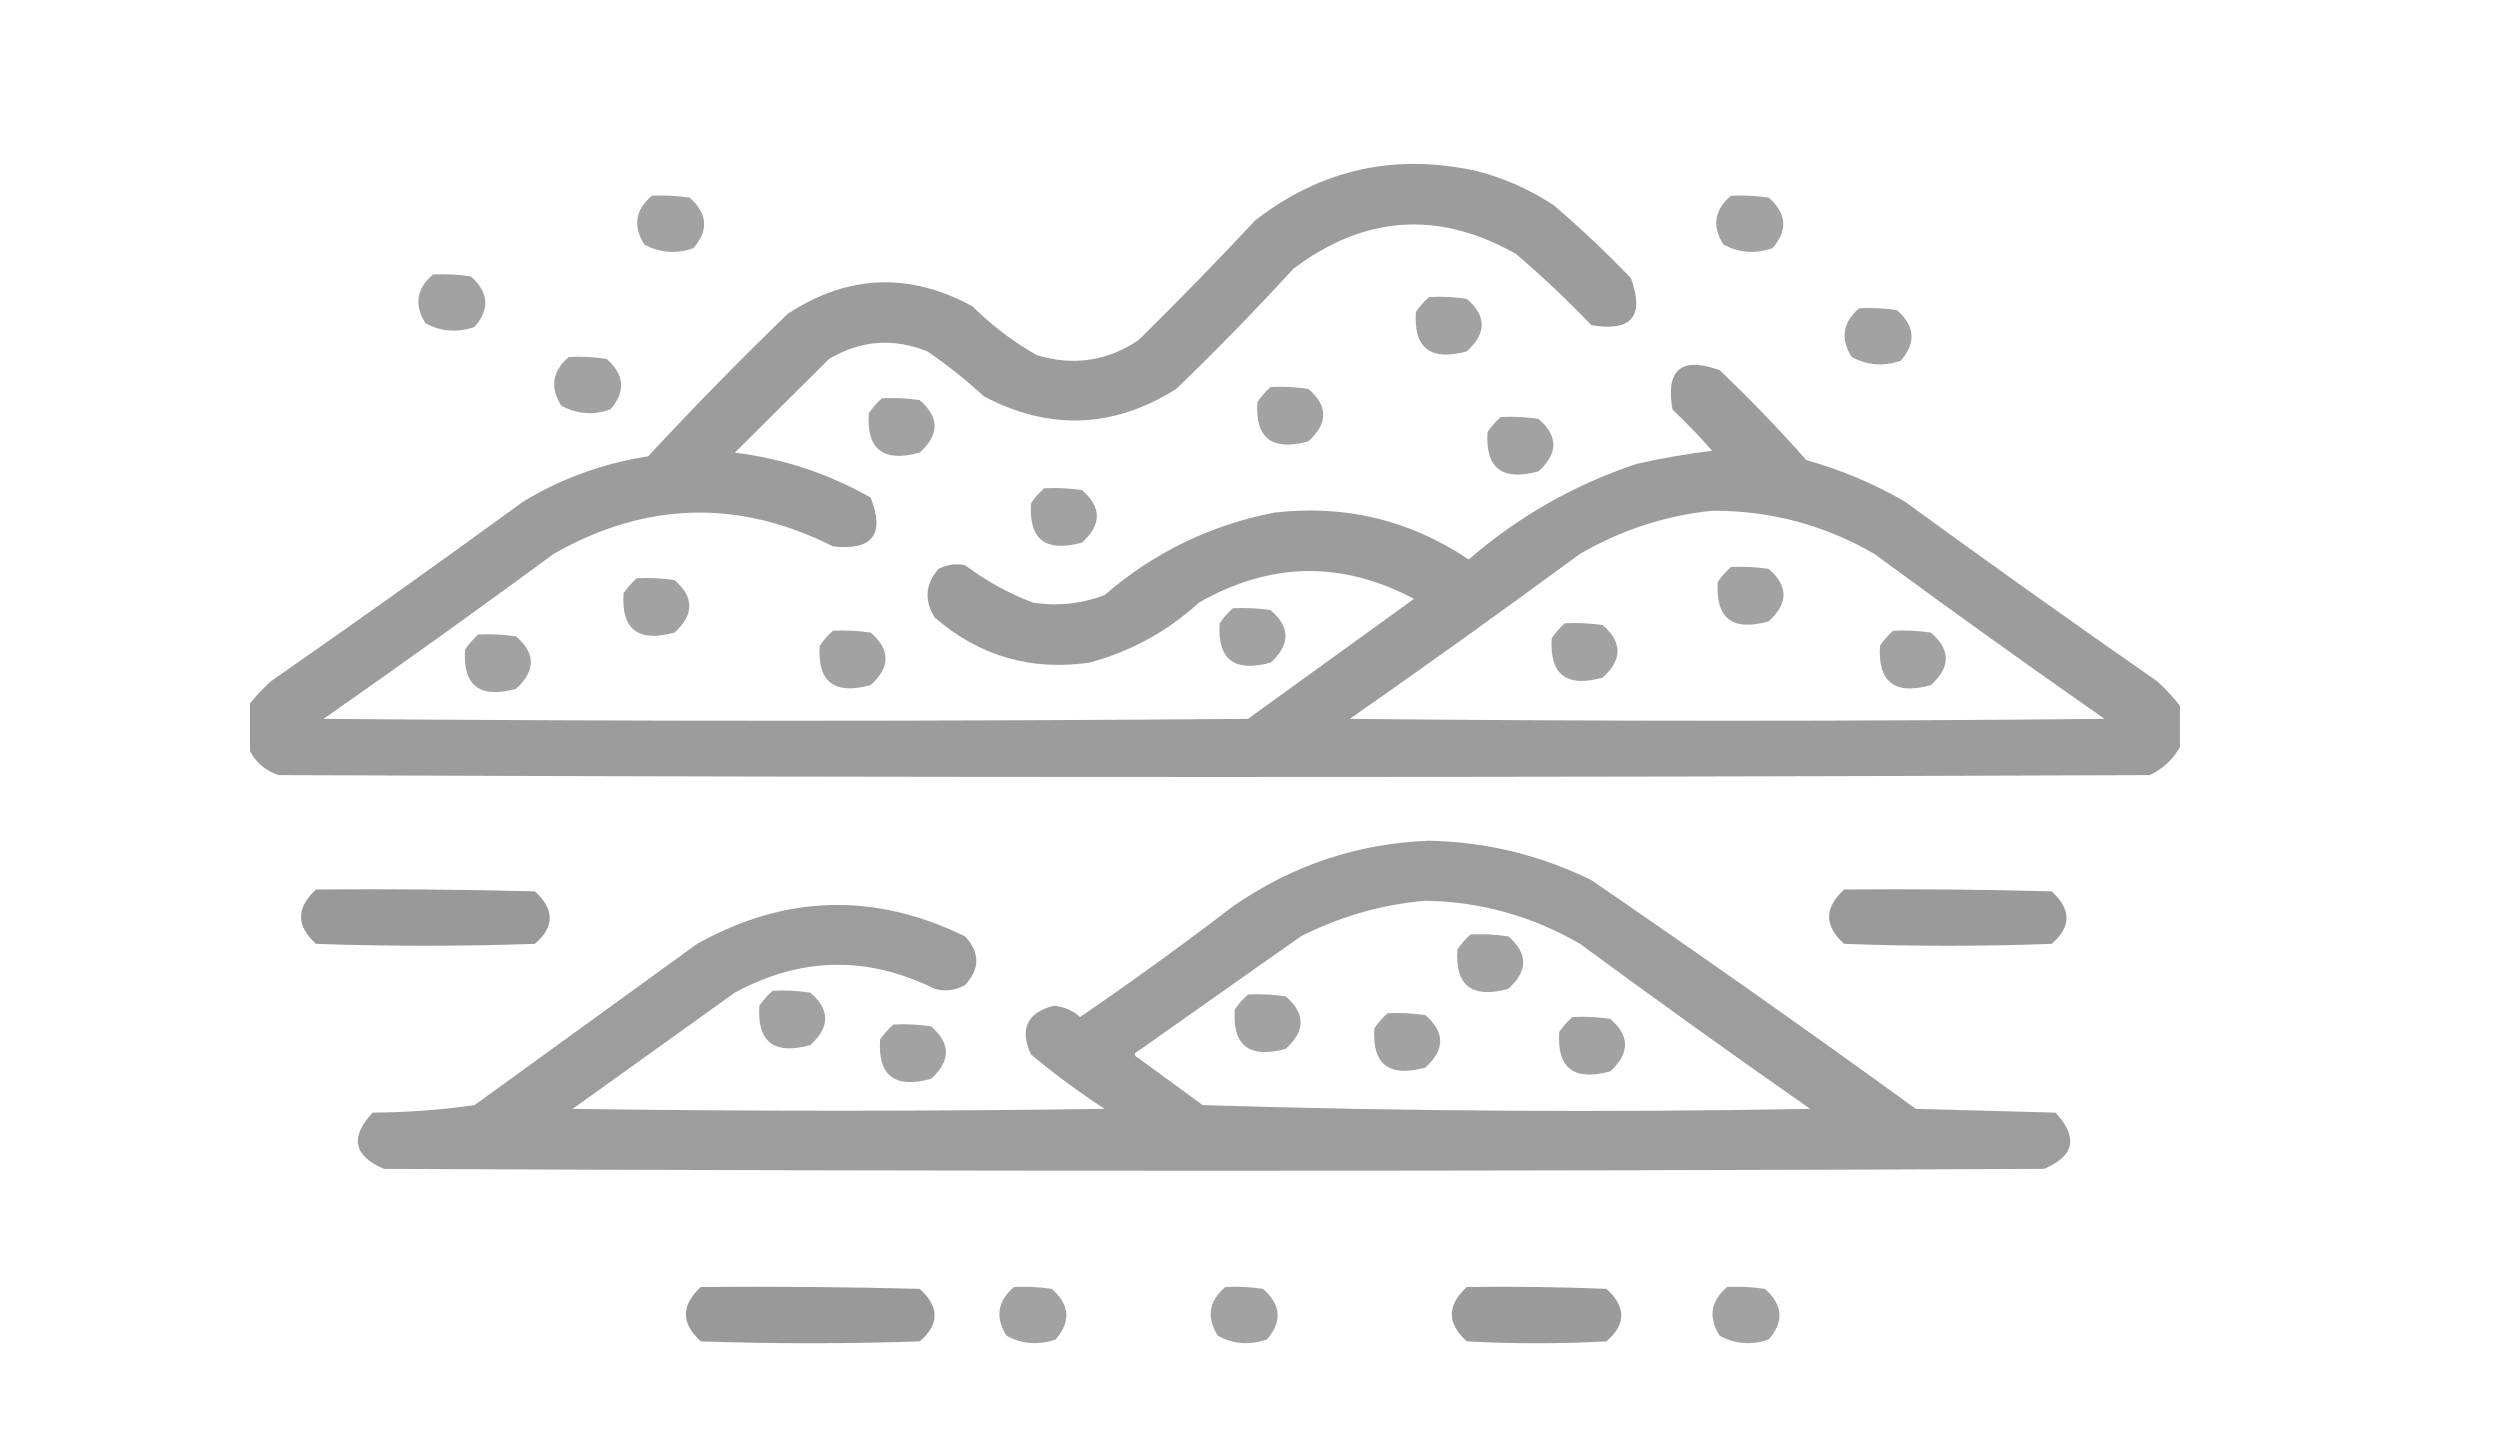
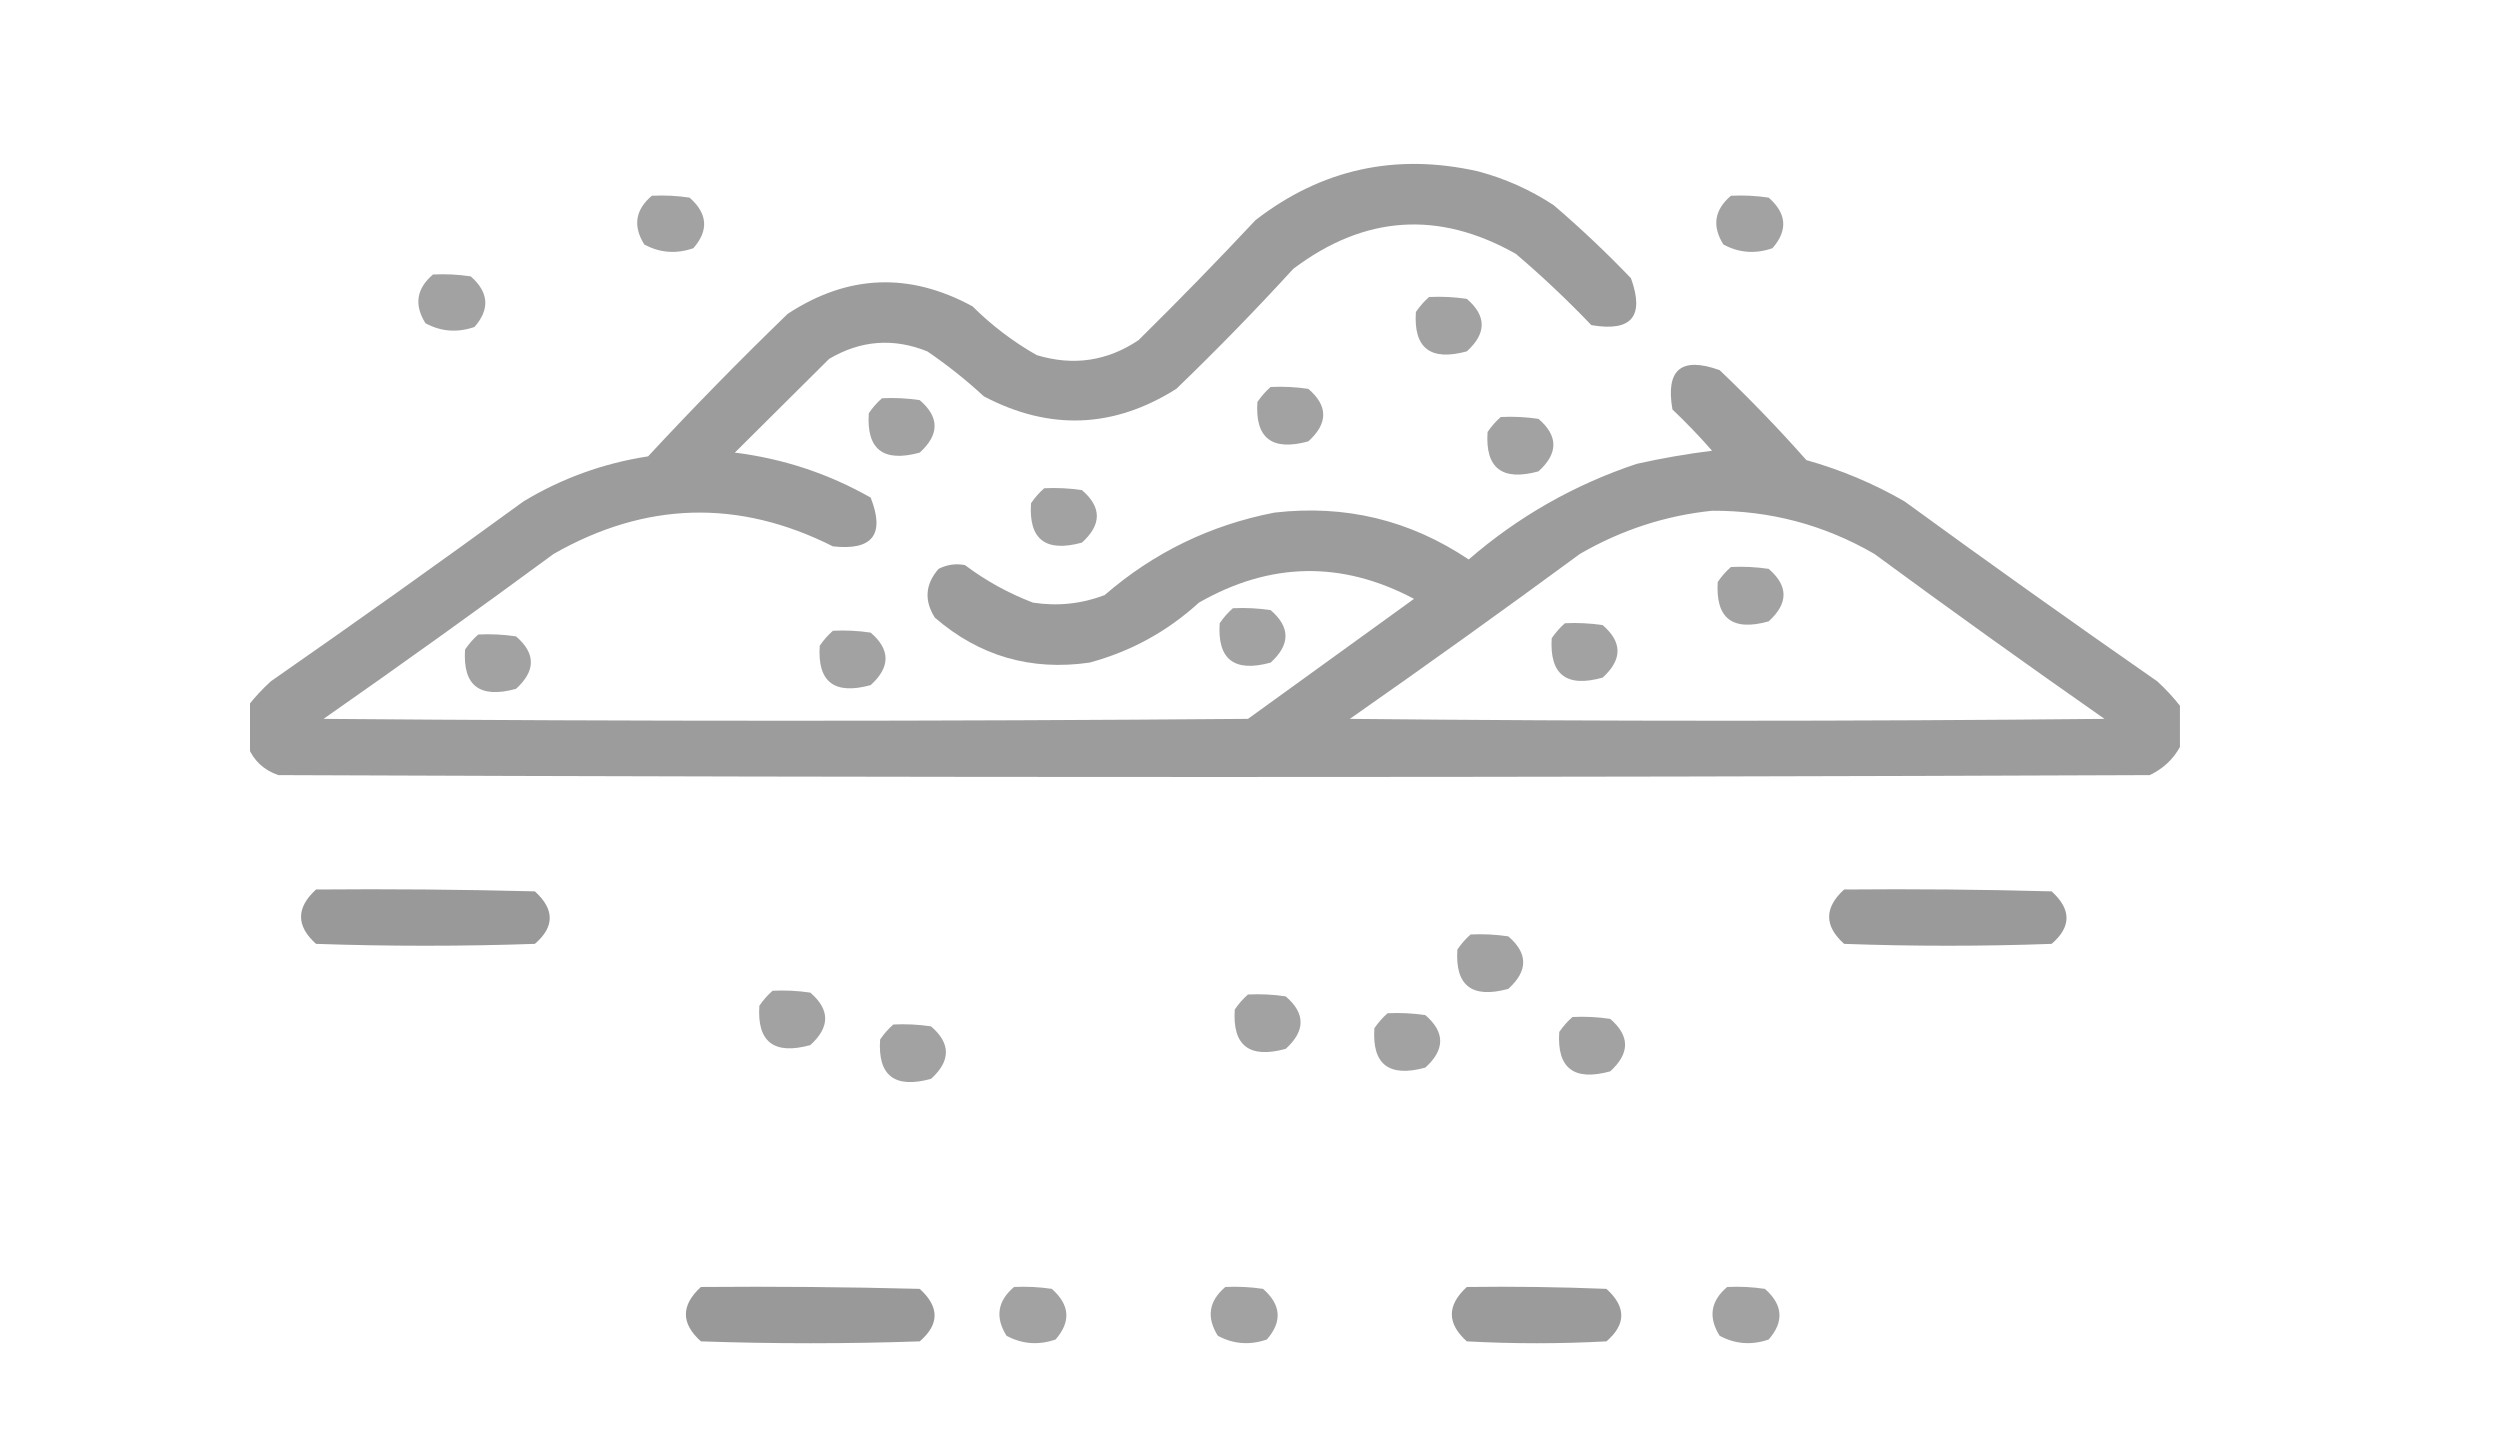
<svg xmlns="http://www.w3.org/2000/svg" width="110" height="64" viewBox="0 0 110 64" fill="none">
  <rect width="110" height="64" fill="white" />
  <g clip-path="url(#clip0_59_1431)">
    <path opacity="0.95" fill-rule="evenodd" clip-rule="evenodd" d="M95.917 31.052C95.917 31.657 95.917 32.262 95.917 32.867C95.616 33.414 95.173 33.826 94.589 34.105C67.141 34.215 39.693 34.215 12.245 34.105C11.606 33.882 11.163 33.469 10.917 32.867C10.917 32.262 10.917 31.657 10.917 31.052C11.21 30.678 11.542 30.32 11.913 29.98C15.65 27.38 19.358 24.74 23.036 22.06C24.725 21.042 26.551 20.382 28.515 20.08C30.502 17.94 32.55 15.85 34.657 13.81C37.299 12.076 40.011 11.966 42.792 13.48C43.638 14.322 44.579 15.036 45.614 15.625C47.223 16.112 48.717 15.893 50.097 14.965C51.85 13.237 53.566 11.477 55.243 9.685C58.149 7.437 61.414 6.722 65.038 7.54C66.229 7.857 67.335 8.352 68.358 9.025C69.543 10.037 70.677 11.11 71.762 12.242C72.369 13.922 71.788 14.61 70.019 14.305C68.962 13.2 67.855 12.155 66.698 11.17C63.298 9.248 60.033 9.468 56.903 11.83C55.248 13.64 53.533 15.4 51.757 17.11C49.003 18.848 46.18 18.958 43.29 17.44C42.508 16.717 41.678 16.057 40.8 15.46C39.309 14.861 37.871 14.971 36.483 15.79C35.1 17.165 33.716 18.54 32.333 19.915C34.465 20.181 36.457 20.841 38.31 21.895C38.947 23.517 38.393 24.232 36.649 24.04C32.506 21.954 28.411 22.064 24.364 24.37C21.018 26.831 17.642 29.25 14.237 31.63C27.795 31.74 41.353 31.74 54.911 31.63C57.346 29.87 59.781 28.11 62.216 26.35C59.044 24.666 55.89 24.721 52.753 26.515C51.365 27.782 49.761 28.662 47.938 29.155C45.356 29.527 43.087 28.867 41.132 27.175C40.656 26.418 40.711 25.703 41.298 25.03C41.672 24.84 42.059 24.785 42.46 24.865C43.375 25.553 44.371 26.103 45.448 26.515C46.531 26.682 47.583 26.572 48.602 26.185C50.764 24.313 53.255 23.102 56.073 22.555C59.187 22.194 62.036 22.882 64.623 24.617C66.799 22.732 69.262 21.329 72.011 20.41C73.109 20.164 74.216 19.972 75.331 19.832C74.78 19.203 74.199 18.598 73.588 18.017C73.281 16.259 73.973 15.681 75.663 16.285C76.996 17.555 78.269 18.875 79.481 20.245C81.002 20.671 82.441 21.276 83.798 22.06C87.476 24.74 91.184 27.38 94.921 29.98C95.292 30.32 95.624 30.678 95.917 31.052ZM75.331 22.473C77.885 22.461 80.265 23.093 82.47 24.37C85.816 26.831 89.192 29.25 92.597 31.63C81.529 31.74 70.461 31.74 59.394 31.63C62.798 29.25 66.174 26.831 69.52 24.37C71.342 23.317 73.279 22.685 75.331 22.473Z" fill="#989797" />
    <path opacity="0.89" fill-rule="evenodd" clip-rule="evenodd" d="M28.681 8.613C29.237 8.585 29.79 8.613 30.341 8.695C31.137 9.396 31.193 10.138 30.507 10.922C29.752 11.183 29.033 11.128 28.349 10.758C27.841 9.946 27.952 9.231 28.681 8.613Z" fill="#989797" />
    <path opacity="0.89" fill-rule="evenodd" clip-rule="evenodd" d="M76.161 8.613C76.718 8.585 77.271 8.613 77.822 8.695C78.618 9.396 78.673 10.138 77.988 10.922C77.233 11.183 76.513 11.128 75.829 10.758C75.322 9.946 75.432 9.231 76.161 8.613Z" fill="#989797" />
    <path opacity="0.89" fill-rule="evenodd" clip-rule="evenodd" d="M19.052 12.078C19.608 12.05 20.162 12.078 20.712 12.16C21.509 12.861 21.564 13.603 20.878 14.387C20.124 14.648 19.404 14.593 18.72 14.223C18.212 13.411 18.323 12.696 19.052 12.078Z" fill="#989797" />
    <path opacity="0.89" fill-rule="evenodd" clip-rule="evenodd" d="M62.88 13.068C63.436 13.04 63.989 13.068 64.54 13.15C65.413 13.899 65.413 14.669 64.54 15.46C62.938 15.899 62.191 15.321 62.299 13.727C62.47 13.476 62.664 13.256 62.88 13.068Z" fill="#989797" />
-     <path opacity="0.89" fill-rule="evenodd" clip-rule="evenodd" d="M81.806 13.562C82.362 13.535 82.915 13.563 83.466 13.645C84.262 14.346 84.318 15.088 83.632 15.873C82.877 16.133 82.158 16.078 81.474 15.707C80.966 14.896 81.077 14.181 81.806 13.562Z" fill="#989797" />
-     <path opacity="0.89" fill-rule="evenodd" clip-rule="evenodd" d="M25.029 15.707C25.585 15.68 26.138 15.708 26.689 15.79C27.485 16.491 27.54 17.233 26.855 18.017C26.1 18.278 25.381 18.223 24.697 17.852C24.189 17.041 24.299 16.326 25.029 15.707Z" fill="#989797" />
    <path opacity="0.89" fill-rule="evenodd" clip-rule="evenodd" d="M55.907 17.027C56.463 17 57.017 17.028 57.567 17.11C58.44 17.859 58.44 18.629 57.567 19.42C55.965 19.859 55.218 19.281 55.326 17.688C55.498 17.436 55.691 17.216 55.907 17.027Z" fill="#989797" />
    <path opacity="0.89" fill-rule="evenodd" clip-rule="evenodd" d="M38.808 17.523C39.364 17.495 39.917 17.523 40.468 17.605C41.34 18.354 41.34 19.124 40.468 19.915C38.865 20.354 38.118 19.776 38.227 18.183C38.398 17.93 38.592 17.711 38.808 17.523Z" fill="#989797" />
    <path opacity="0.89" fill-rule="evenodd" clip-rule="evenodd" d="M66.034 18.348C66.59 18.32 67.144 18.348 67.694 18.43C68.567 19.179 68.567 19.949 67.694 20.74C66.092 21.179 65.345 20.601 65.453 19.008C65.624 18.756 65.818 18.536 66.034 18.348Z" fill="#989797" />
    <path opacity="0.89" fill-rule="evenodd" clip-rule="evenodd" d="M45.946 21.483C46.502 21.455 47.056 21.483 47.606 21.565C48.479 22.314 48.479 23.084 47.606 23.875C46.004 24.314 45.257 23.736 45.365 22.142C45.537 21.89 45.73 21.671 45.946 21.483Z" fill="#989797" />
    <path opacity="0.894" fill-rule="evenodd" clip-rule="evenodd" d="M76.161 24.948C76.717 24.92 77.271 24.948 77.821 25.03C78.694 25.779 78.694 26.549 77.821 27.34C76.227 27.788 75.48 27.21 75.58 25.608C75.751 25.355 75.945 25.136 76.161 24.948Z" fill="#989797" />
-     <path opacity="0.89" fill-rule="evenodd" clip-rule="evenodd" d="M28.017 25.442C28.573 25.415 29.126 25.443 29.677 25.525C30.549 26.274 30.549 27.044 29.677 27.835C28.075 28.274 27.328 27.696 27.436 26.102C27.607 25.851 27.801 25.631 28.017 25.442Z" fill="#989797" />
    <path opacity="0.89" fill-rule="evenodd" clip-rule="evenodd" d="M54.247 26.762C54.803 26.735 55.356 26.763 55.907 26.845C56.78 27.594 56.78 28.364 55.907 29.155C54.305 29.594 53.558 29.016 53.666 27.422C53.837 27.171 54.031 26.951 54.247 26.762Z" fill="#989797" />
    <path opacity="0.894" fill-rule="evenodd" clip-rule="evenodd" d="M68.856 27.422C69.413 27.395 69.966 27.423 70.517 27.505C71.389 28.254 71.389 29.024 70.517 29.815C68.923 30.263 68.176 29.686 68.275 28.082C68.447 27.831 68.641 27.611 68.856 27.422Z" fill="#989797" />
    <path opacity="0.89" fill-rule="evenodd" clip-rule="evenodd" d="M36.649 27.753C37.206 27.725 37.759 27.753 38.31 27.835C39.182 28.584 39.182 29.354 38.31 30.145C36.707 30.584 35.96 30.006 36.068 28.413C36.24 28.161 36.433 27.941 36.649 27.753Z" fill="#989797" />
-     <path opacity="0.894" fill-rule="evenodd" clip-rule="evenodd" d="M83.3 27.753C83.856 27.725 84.409 27.753 84.96 27.835C85.833 28.584 85.833 29.354 84.96 30.145C83.366 30.593 82.619 30.015 82.719 28.413C82.89 28.161 83.084 27.941 83.3 27.753Z" fill="#989797" />
    <path opacity="0.89" fill-rule="evenodd" clip-rule="evenodd" d="M21.044 27.918C21.6 27.89 22.153 27.918 22.704 28C23.577 28.749 23.577 29.519 22.704 30.31C21.102 30.749 20.355 30.171 20.463 28.578C20.634 28.326 20.828 28.106 21.044 27.918Z" fill="#989797" />
-     <path opacity="0.93" fill-rule="evenodd" clip-rule="evenodd" d="M62.88 36.992C65.388 37.044 67.768 37.622 70.019 38.725C74.824 42.016 79.583 45.371 84.296 48.79C86.344 48.845 88.391 48.9 90.439 48.955C91.448 50.036 91.282 50.861 89.941 51.43C65.592 51.54 41.243 51.54 16.894 51.43C15.553 50.861 15.387 50.036 16.396 48.955C17.907 48.946 19.401 48.836 20.878 48.625C24.143 46.26 27.408 43.895 30.673 41.53C34.548 39.363 38.477 39.253 42.46 41.2C43.124 41.915 43.124 42.63 42.46 43.345C42.04 43.58 41.598 43.635 41.132 43.51C38.171 42.044 35.238 42.099 32.333 43.675C29.954 45.38 27.574 47.085 25.195 48.79C32.997 48.9 40.8 48.9 48.603 48.79C47.477 48.056 46.398 47.259 45.366 46.398C44.85 45.279 45.182 44.564 46.362 44.252C46.81 44.29 47.197 44.455 47.524 44.748C49.809 43.186 52.05 41.563 54.247 39.88C56.857 38.071 59.735 37.109 62.88 36.992ZM62.714 39.633C65.15 39.674 67.419 40.306 69.521 41.53C72.867 43.99 76.243 46.41 79.648 48.79C70.725 48.953 61.815 48.899 52.919 48.625C51.978 47.937 51.038 47.25 50.097 46.562C49.876 46.452 49.876 46.343 50.097 46.233C52.477 44.555 54.856 42.877 57.236 41.2C58.982 40.318 60.808 39.795 62.714 39.633Z" fill="#989797" />
    <path opacity="0.973" fill-rule="evenodd" clip-rule="evenodd" d="M13.905 39.138C17.115 39.11 20.325 39.138 23.534 39.22C24.407 40.011 24.407 40.781 23.534 41.53C20.324 41.64 17.115 41.64 13.905 41.53C13.026 40.74 13.026 39.943 13.905 39.138Z" fill="#989797" />
    <path opacity="0.972" fill-rule="evenodd" clip-rule="evenodd" d="M81.141 39.138C84.186 39.11 87.229 39.138 90.272 39.22C91.145 40.011 91.145 40.781 90.272 41.53C87.229 41.64 84.185 41.64 81.141 41.53C80.262 40.74 80.262 39.943 81.141 39.138Z" fill="#989797" />
    <path opacity="0.89" fill-rule="evenodd" clip-rule="evenodd" d="M64.706 41.117C65.262 41.09 65.816 41.118 66.366 41.2C67.239 41.949 67.239 42.719 66.366 43.51C64.764 43.949 64.017 43.371 64.125 41.778C64.296 41.526 64.49 41.306 64.706 41.117Z" fill="#989797" />
    <path opacity="0.89" fill-rule="evenodd" clip-rule="evenodd" d="M33.993 43.593C34.549 43.565 35.103 43.593 35.653 43.675C36.526 44.424 36.526 45.194 35.653 45.985C34.051 46.424 33.304 45.846 33.412 44.252C33.583 44.001 33.777 43.781 33.993 43.593Z" fill="#989797" />
    <path opacity="0.89" fill-rule="evenodd" clip-rule="evenodd" d="M54.911 43.758C55.467 43.73 56.021 43.758 56.571 43.84C57.444 44.589 57.444 45.359 56.571 46.15C54.969 46.589 54.222 46.011 54.33 44.417C54.501 44.166 54.695 43.946 54.911 43.758Z" fill="#989797" />
    <path opacity="0.89" fill-rule="evenodd" clip-rule="evenodd" d="M61.054 44.583C61.61 44.555 62.163 44.583 62.714 44.665C63.586 45.414 63.586 46.184 62.714 46.975C61.112 47.414 60.365 46.836 60.473 45.242C60.644 44.99 60.838 44.771 61.054 44.583Z" fill="#989797" />
    <path opacity="0.89" fill-rule="evenodd" clip-rule="evenodd" d="M69.189 44.748C69.745 44.72 70.298 44.748 70.849 44.83C71.721 45.579 71.721 46.349 70.849 47.14C69.246 47.579 68.499 47.001 68.607 45.407C68.779 45.156 68.972 44.936 69.189 44.748Z" fill="#989797" />
    <path opacity="0.89" fill-rule="evenodd" clip-rule="evenodd" d="M39.306 45.078C39.862 45.05 40.415 45.078 40.966 45.16C41.838 45.909 41.838 46.679 40.966 47.47C39.364 47.909 38.617 47.331 38.725 45.737C38.896 45.486 39.09 45.266 39.306 45.078Z" fill="#989797" />
    <path opacity="0.973" fill-rule="evenodd" clip-rule="evenodd" d="M30.839 56.627C34.049 56.6 37.259 56.627 40.468 56.71C41.34 57.501 41.34 58.271 40.468 59.02C37.258 59.13 34.048 59.13 30.839 59.02C29.959 58.23 29.959 57.433 30.839 56.627Z" fill="#989797" />
    <path opacity="0.89" fill-rule="evenodd" clip-rule="evenodd" d="M44.618 56.627C45.175 56.6 45.728 56.628 46.279 56.71C47.075 57.411 47.13 58.153 46.445 58.938C45.69 59.198 44.971 59.143 44.286 58.773C43.779 57.961 43.889 57.246 44.618 56.627Z" fill="#989797" />
    <path opacity="0.89" fill-rule="evenodd" clip-rule="evenodd" d="M53.915 56.627C54.471 56.6 55.025 56.628 55.575 56.71C56.372 57.411 56.427 58.153 55.742 58.938C54.987 59.198 54.267 59.143 53.583 58.773C53.075 57.961 53.186 57.246 53.915 56.627Z" fill="#989797" />
    <path opacity="0.96" fill-rule="evenodd" clip-rule="evenodd" d="M64.54 56.627C66.588 56.6 68.636 56.627 70.683 56.71C71.555 57.501 71.555 58.271 70.683 59.02C68.635 59.13 66.587 59.13 64.54 59.02C63.66 58.23 63.66 57.433 64.54 56.627Z" fill="#989797" />
    <path opacity="0.89" fill-rule="evenodd" clip-rule="evenodd" d="M75.995 56.627C76.552 56.6 77.105 56.628 77.656 56.71C78.452 57.411 78.507 58.153 77.822 58.938C77.067 59.198 76.347 59.143 75.663 58.773C75.156 57.961 75.266 57.246 75.995 56.627Z" fill="#989797" />
  </g>
  <defs>
    <clipPath id="clip0_59_1431">
      <rect width="85" height="64" fill="white" transform="translate(11)" />
    </clipPath>
  </defs>
</svg>